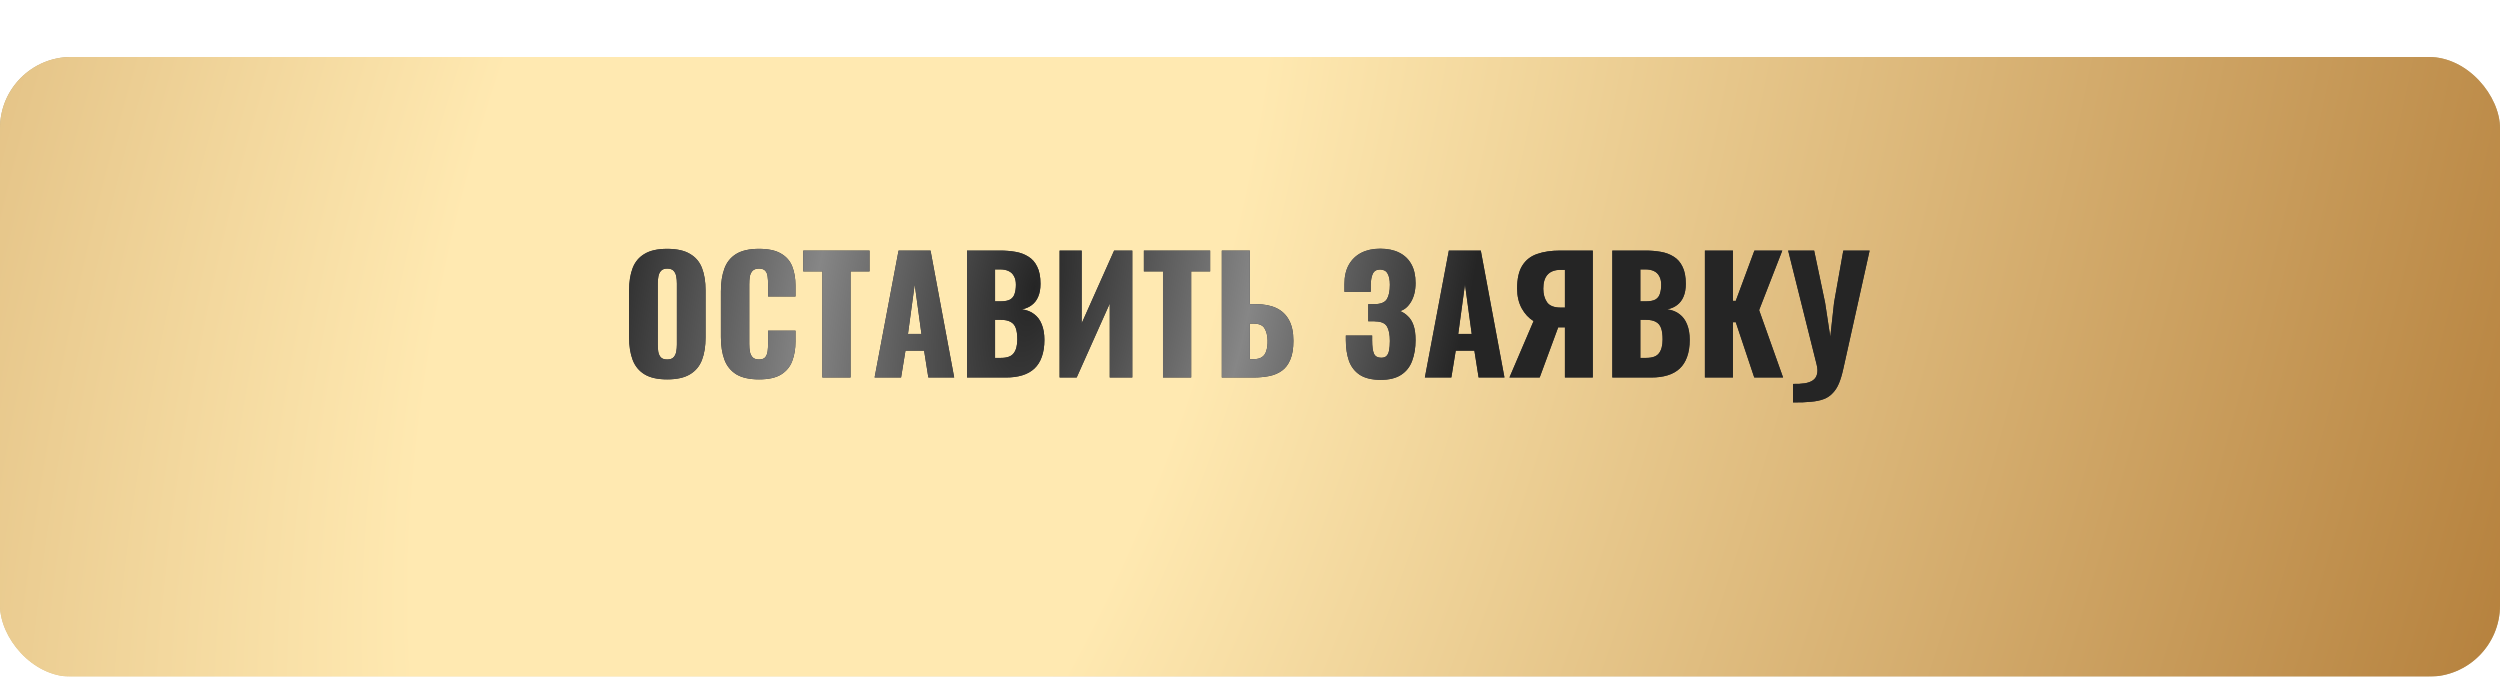
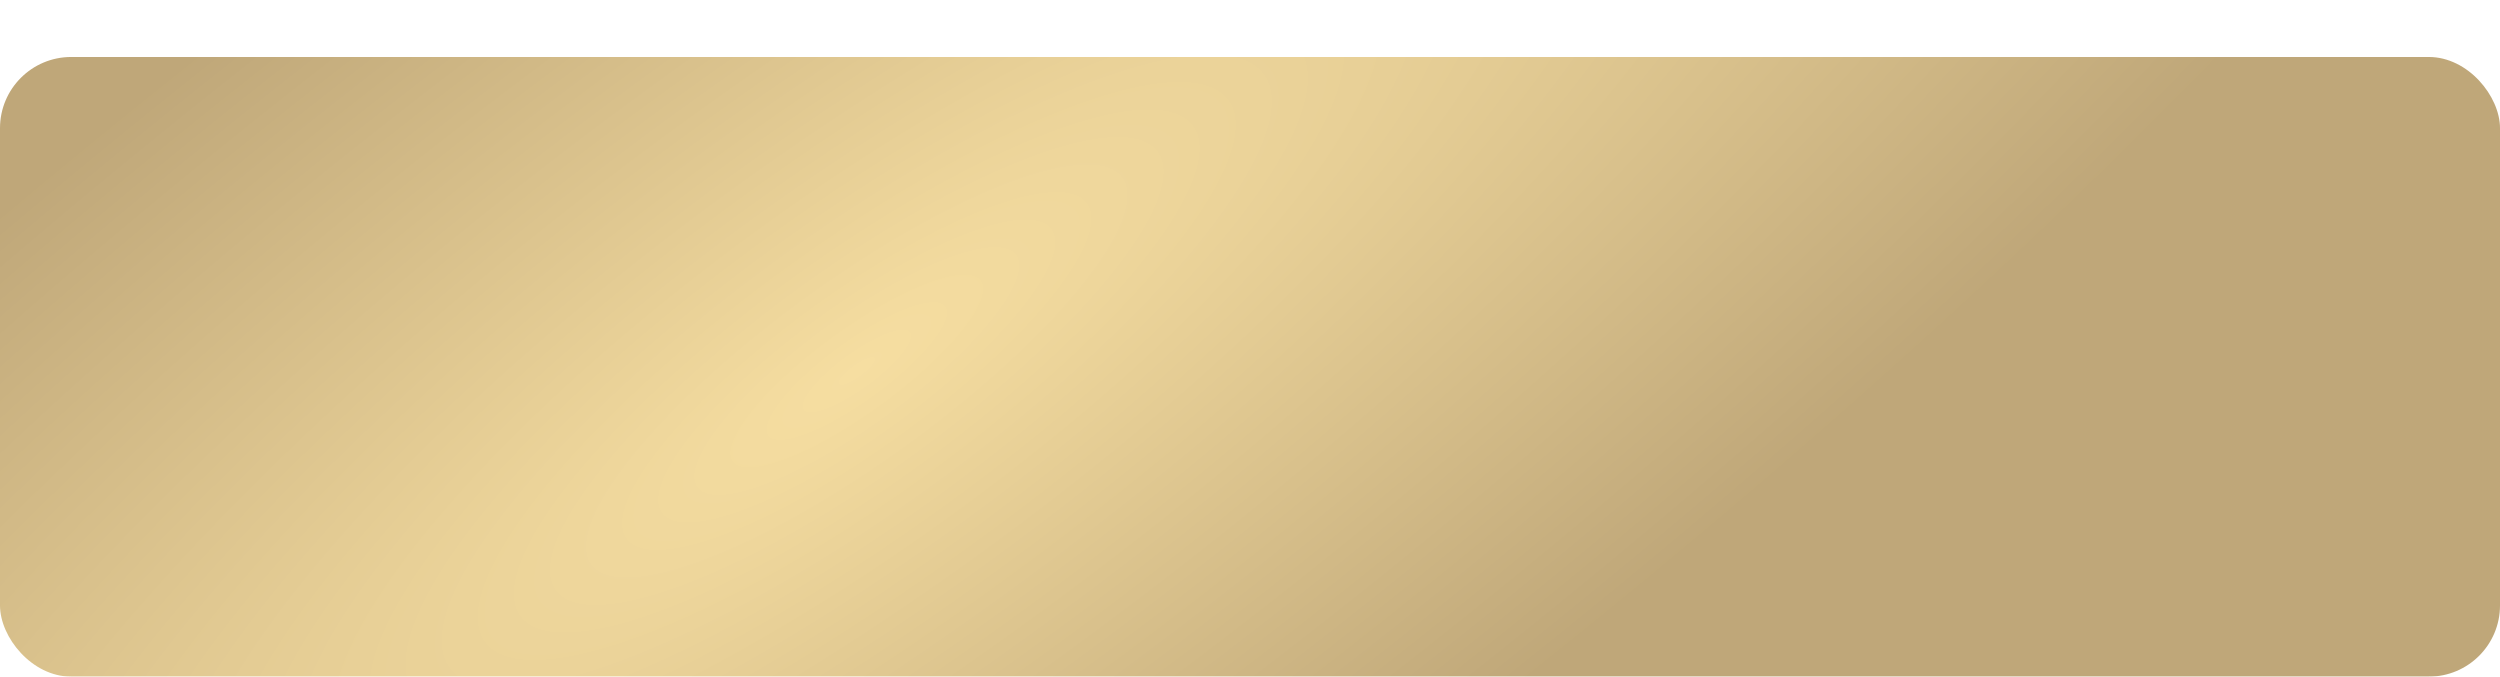
<svg xmlns="http://www.w3.org/2000/svg" width="351" height="95" viewBox="0 0 351 95" fill="none">
  <g filter="url(#filter0_d_283_1755)">
    <rect width="351" height="87" rx="10" fill="url(#paint0_radial_283_1755)" />
-     <rect width="351" height="87" rx="10" fill="url(#paint1_radial_283_1755)" />
  </g>
-   <path d="M93.671 53.264C92.336 53.264 91.28 53.029 90.503 52.56C89.726 52.091 89.168 51.416 88.831 50.536C88.494 49.656 88.325 48.607 88.325 47.39V40.768C88.325 39.536 88.494 38.487 88.831 37.622C89.168 36.757 89.726 36.097 90.503 35.642C91.28 35.173 92.336 34.938 93.671 34.938C95.02 34.938 96.084 35.173 96.861 35.642C97.653 36.097 98.218 36.757 98.555 37.622C98.892 38.487 99.061 39.536 99.061 40.768V47.39C99.061 48.607 98.892 49.656 98.555 50.536C98.218 51.416 97.653 52.091 96.861 52.56C96.084 53.029 95.02 53.264 93.671 53.264ZM93.671 50.47C94.082 50.47 94.382 50.367 94.573 50.162C94.764 49.957 94.888 49.693 94.947 49.37C95.006 49.047 95.035 48.717 95.035 48.38V39.8C95.035 39.448 95.006 39.118 94.947 38.81C94.888 38.487 94.764 38.223 94.573 38.018C94.382 37.813 94.082 37.71 93.671 37.71C93.29 37.71 93.004 37.813 92.813 38.018C92.622 38.223 92.498 38.487 92.439 38.81C92.38 39.118 92.351 39.448 92.351 39.8V48.38C92.351 48.717 92.373 49.047 92.417 49.37C92.476 49.693 92.593 49.957 92.769 50.162C92.96 50.367 93.26 50.47 93.671 50.47ZM106.562 53.264C105.212 53.264 104.142 53.022 103.35 52.538C102.572 52.039 102.022 51.35 101.7 50.47C101.377 49.575 101.216 48.527 101.216 47.324V40.9C101.216 39.668 101.377 38.612 101.7 37.732C102.022 36.837 102.572 36.148 103.35 35.664C104.142 35.18 105.212 34.938 106.562 34.938C107.882 34.938 108.908 35.158 109.642 35.598C110.39 36.023 110.918 36.625 111.226 37.402C111.534 38.179 111.688 39.074 111.688 40.086V41.626H107.838V39.844C107.838 39.492 107.816 39.155 107.772 38.832C107.742 38.509 107.64 38.245 107.464 38.04C107.288 37.82 106.987 37.71 106.562 37.71C106.151 37.71 105.843 37.82 105.638 38.04C105.447 38.26 105.322 38.539 105.264 38.876C105.22 39.199 105.198 39.543 105.198 39.91V48.292C105.198 48.688 105.227 49.055 105.286 49.392C105.359 49.715 105.491 49.979 105.682 50.184C105.887 50.375 106.18 50.47 106.562 50.47C106.972 50.47 107.266 50.367 107.442 50.162C107.618 49.942 107.728 49.663 107.772 49.326C107.816 48.989 107.838 48.644 107.838 48.292V46.422H111.688V47.962C111.688 48.974 111.534 49.883 111.226 50.69C110.932 51.482 110.412 52.113 109.664 52.582C108.93 53.037 107.896 53.264 106.562 53.264ZM115.46 53V38.106H112.776V35.18H122.082V38.106H119.42V53H115.46ZM122.793 53L126.159 35.18H130.647L133.969 53H130.339L129.745 49.238H127.127L126.511 53H122.793ZM127.479 46.884H129.371L128.425 39.932L127.479 46.884ZM135.768 53V35.18H140.41C141.173 35.18 141.892 35.239 142.566 35.356C143.256 35.473 143.864 35.701 144.392 36.038C144.92 36.361 145.331 36.83 145.624 37.446C145.932 38.047 146.086 38.847 146.086 39.844C146.086 40.563 145.976 41.171 145.756 41.67C145.551 42.154 145.25 42.543 144.854 42.836C144.473 43.129 144.011 43.327 143.468 43.43C144.158 43.518 144.737 43.745 145.206 44.112C145.676 44.464 146.028 44.941 146.262 45.542C146.512 46.143 146.636 46.869 146.636 47.72C146.636 48.644 146.512 49.443 146.262 50.118C146.028 50.778 145.683 51.321 145.228 51.746C144.774 52.171 144.209 52.487 143.534 52.692C142.874 52.897 142.112 53 141.246 53H135.768ZM139.706 50.25H140.542C141.408 50.25 142.002 50.03 142.324 49.59C142.662 49.15 142.83 48.505 142.83 47.654C142.83 46.979 142.757 46.444 142.61 46.048C142.464 45.652 142.222 45.366 141.884 45.19C141.547 44.999 141.092 44.904 140.52 44.904H139.706V50.25ZM139.706 42.308H140.476C141.078 42.308 141.532 42.22 141.84 42.044C142.148 41.853 142.354 41.582 142.456 41.23C142.574 40.878 142.632 40.453 142.632 39.954C142.632 39.485 142.544 39.096 142.368 38.788C142.207 38.465 141.958 38.223 141.62 38.062C141.298 37.901 140.887 37.82 140.388 37.82H139.706V42.308ZM148.768 53V35.18H151.87V45.388L156.424 35.18H158.976V53H155.808V42.616L151.166 53H148.768ZM163.284 53V38.106H160.6V35.18H169.906V38.106H167.244V53H163.284ZM171.541 53V35.18H175.479V42.704H176.359C177.474 42.704 178.42 42.887 179.197 43.254C179.975 43.621 180.569 44.185 180.979 44.948C181.39 45.696 181.595 46.664 181.595 47.852C181.595 48.937 181.449 49.817 181.155 50.492C180.877 51.167 180.481 51.687 179.967 52.054C179.454 52.421 178.853 52.67 178.163 52.802C177.489 52.934 176.763 53 175.985 53H171.541ZM175.479 50.426H176.007C176.506 50.426 176.895 50.331 177.173 50.14C177.467 49.949 177.672 49.656 177.789 49.26C177.921 48.864 177.98 48.365 177.965 47.764C177.951 47.104 177.811 46.554 177.547 46.114C177.298 45.659 176.77 45.432 175.963 45.432H175.479V50.426ZM193.861 53.33C192.614 53.33 191.631 53.095 190.913 52.626C190.209 52.157 189.703 51.504 189.395 50.668C189.101 49.817 188.955 48.842 188.955 47.742V47.104H192.651C192.651 47.133 192.651 47.221 192.651 47.368C192.651 47.515 192.651 47.654 192.651 47.786C192.651 48.666 192.739 49.297 192.915 49.678C193.091 50.045 193.428 50.228 193.927 50.228C194.264 50.228 194.513 50.14 194.675 49.964C194.851 49.788 194.968 49.531 195.027 49.194C195.1 48.842 195.137 48.402 195.137 47.874C195.137 46.979 195.005 46.305 194.741 45.85C194.477 45.381 193.927 45.139 193.091 45.124C193.076 45.109 193.01 45.102 192.893 45.102C192.79 45.102 192.665 45.102 192.519 45.102C192.372 45.102 192.233 45.102 192.101 45.102V42.704C192.203 42.704 192.306 42.704 192.409 42.704C192.511 42.704 192.614 42.704 192.717 42.704C192.819 42.704 192.915 42.704 193.003 42.704C193.868 42.689 194.44 42.455 194.719 42C194.997 41.545 195.137 40.871 195.137 39.976C195.137 39.287 195.027 38.759 194.807 38.392C194.601 38.025 194.249 37.842 193.751 37.842C193.267 37.842 192.929 38.04 192.739 38.436C192.563 38.817 192.467 39.331 192.453 39.976C192.453 40.005 192.453 40.13 192.453 40.35C192.453 40.555 192.453 40.761 192.453 40.966H188.757V39.888C188.757 38.817 188.962 37.915 189.373 37.182C189.798 36.434 190.385 35.869 191.133 35.488C191.881 35.107 192.761 34.916 193.773 34.916C194.814 34.916 195.701 35.099 196.435 35.466C197.183 35.833 197.755 36.375 198.151 37.094C198.547 37.798 198.745 38.678 198.745 39.734C198.745 40.775 198.532 41.655 198.107 42.374C197.681 43.078 197.168 43.511 196.567 43.672C196.977 43.833 197.344 44.075 197.667 44.398C198.004 44.706 198.268 45.131 198.459 45.674C198.649 46.217 198.745 46.913 198.745 47.764C198.745 48.849 198.583 49.817 198.261 50.668C197.953 51.504 197.439 52.157 196.721 52.626C196.002 53.095 195.049 53.33 193.861 53.33ZM200.051 53L203.417 35.18H207.905L211.227 53H207.597L207.003 49.238H204.385L203.769 53H200.051ZM204.737 46.884H206.629L205.683 39.932L204.737 46.884ZM211.926 53L215.314 45.08C214.639 44.669 214.082 44.068 213.642 43.276C213.217 42.484 213.004 41.56 213.004 40.504C213.004 39.125 213.246 38.055 213.73 37.292C214.214 36.515 214.903 35.972 215.798 35.664C216.707 35.341 217.793 35.18 219.054 35.18H223.63V53H219.714V45.96H219.01C218.995 45.96 218.959 45.96 218.9 45.96C218.841 45.96 218.797 45.96 218.768 45.96L216.172 53H211.926ZM219.142 43.188H219.714V37.886H219.098C218.291 37.886 217.683 38.113 217.272 38.568C216.876 39.008 216.678 39.661 216.678 40.526C216.678 41.289 216.854 41.927 217.206 42.44C217.558 42.939 218.203 43.188 219.142 43.188ZM226.368 53V35.18H231.01C231.773 35.18 232.491 35.239 233.166 35.356C233.855 35.473 234.464 35.701 234.992 36.038C235.52 36.361 235.931 36.83 236.224 37.446C236.532 38.047 236.686 38.847 236.686 39.844C236.686 40.563 236.576 41.171 236.356 41.67C236.151 42.154 235.85 42.543 235.454 42.836C235.073 43.129 234.611 43.327 234.068 43.43C234.757 43.518 235.337 43.745 235.806 44.112C236.275 44.464 236.627 44.941 236.862 45.542C237.111 46.143 237.236 46.869 237.236 47.72C237.236 48.644 237.111 49.443 236.862 50.118C236.627 50.778 236.283 51.321 235.828 51.746C235.373 52.171 234.809 52.487 234.134 52.692C233.474 52.897 232.711 53 231.846 53H226.368ZM230.306 50.25H231.142C232.007 50.25 232.601 50.03 232.924 49.59C233.261 49.15 233.43 48.505 233.43 47.654C233.43 46.979 233.357 46.444 233.21 46.048C233.063 45.652 232.821 45.366 232.484 45.19C232.147 44.999 231.692 44.904 231.12 44.904H230.306V50.25ZM230.306 42.308H231.076C231.677 42.308 232.132 42.22 232.44 42.044C232.748 41.853 232.953 41.582 233.056 41.23C233.173 40.878 233.232 40.453 233.232 39.954C233.232 39.485 233.144 39.096 232.968 38.788C232.807 38.465 232.557 38.223 232.22 38.062C231.897 37.901 231.487 37.82 230.988 37.82H230.306V42.308ZM239.367 53V35.18H243.305V42.242H243.701L246.319 35.18H250.235L246.979 43.54L250.345 53H246.297L243.701 45.234H243.305V53H239.367ZM251.737 56.498V53.902C252.368 53.917 252.918 53.887 253.387 53.814C253.857 53.741 254.238 53.601 254.531 53.396C254.825 53.191 255.015 52.912 255.103 52.56C255.206 52.193 255.191 51.739 255.059 51.196L251.055 35.18H254.707L256.247 42.506L256.973 47.28L257.501 42.484L258.799 35.18H262.495L258.799 51.79C258.623 52.597 258.418 53.279 258.183 53.836C257.949 54.393 257.655 54.848 257.303 55.2C256.966 55.567 256.548 55.845 256.049 56.036C255.551 56.227 254.942 56.351 254.223 56.41C253.519 56.483 252.691 56.513 251.737 56.498Z" fill="#353535" />
-   <path d="M93.671 53.264C92.336 53.264 91.28 53.029 90.503 52.56C89.726 52.091 89.168 51.416 88.831 50.536C88.494 49.656 88.325 48.607 88.325 47.39V40.768C88.325 39.536 88.494 38.487 88.831 37.622C89.168 36.757 89.726 36.097 90.503 35.642C91.28 35.173 92.336 34.938 93.671 34.938C95.02 34.938 96.084 35.173 96.861 35.642C97.653 36.097 98.218 36.757 98.555 37.622C98.892 38.487 99.061 39.536 99.061 40.768V47.39C99.061 48.607 98.892 49.656 98.555 50.536C98.218 51.416 97.653 52.091 96.861 52.56C96.084 53.029 95.02 53.264 93.671 53.264ZM93.671 50.47C94.082 50.47 94.382 50.367 94.573 50.162C94.764 49.957 94.888 49.693 94.947 49.37C95.006 49.047 95.035 48.717 95.035 48.38V39.8C95.035 39.448 95.006 39.118 94.947 38.81C94.888 38.487 94.764 38.223 94.573 38.018C94.382 37.813 94.082 37.71 93.671 37.71C93.29 37.71 93.004 37.813 92.813 38.018C92.622 38.223 92.498 38.487 92.439 38.81C92.38 39.118 92.351 39.448 92.351 39.8V48.38C92.351 48.717 92.373 49.047 92.417 49.37C92.476 49.693 92.593 49.957 92.769 50.162C92.96 50.367 93.26 50.47 93.671 50.47ZM106.562 53.264C105.212 53.264 104.142 53.022 103.35 52.538C102.572 52.039 102.022 51.35 101.7 50.47C101.377 49.575 101.216 48.527 101.216 47.324V40.9C101.216 39.668 101.377 38.612 101.7 37.732C102.022 36.837 102.572 36.148 103.35 35.664C104.142 35.18 105.212 34.938 106.562 34.938C107.882 34.938 108.908 35.158 109.642 35.598C110.39 36.023 110.918 36.625 111.226 37.402C111.534 38.179 111.688 39.074 111.688 40.086V41.626H107.838V39.844C107.838 39.492 107.816 39.155 107.772 38.832C107.742 38.509 107.64 38.245 107.464 38.04C107.288 37.82 106.987 37.71 106.562 37.71C106.151 37.71 105.843 37.82 105.638 38.04C105.447 38.26 105.322 38.539 105.264 38.876C105.22 39.199 105.198 39.543 105.198 39.91V48.292C105.198 48.688 105.227 49.055 105.286 49.392C105.359 49.715 105.491 49.979 105.682 50.184C105.887 50.375 106.18 50.47 106.562 50.47C106.972 50.47 107.266 50.367 107.442 50.162C107.618 49.942 107.728 49.663 107.772 49.326C107.816 48.989 107.838 48.644 107.838 48.292V46.422H111.688V47.962C111.688 48.974 111.534 49.883 111.226 50.69C110.932 51.482 110.412 52.113 109.664 52.582C108.93 53.037 107.896 53.264 106.562 53.264ZM115.46 53V38.106H112.776V35.18H122.082V38.106H119.42V53H115.46ZM122.793 53L126.159 35.18H130.647L133.969 53H130.339L129.745 49.238H127.127L126.511 53H122.793ZM127.479 46.884H129.371L128.425 39.932L127.479 46.884ZM135.768 53V35.18H140.41C141.173 35.18 141.892 35.239 142.566 35.356C143.256 35.473 143.864 35.701 144.392 36.038C144.92 36.361 145.331 36.83 145.624 37.446C145.932 38.047 146.086 38.847 146.086 39.844C146.086 40.563 145.976 41.171 145.756 41.67C145.551 42.154 145.25 42.543 144.854 42.836C144.473 43.129 144.011 43.327 143.468 43.43C144.158 43.518 144.737 43.745 145.206 44.112C145.676 44.464 146.028 44.941 146.262 45.542C146.512 46.143 146.636 46.869 146.636 47.72C146.636 48.644 146.512 49.443 146.262 50.118C146.028 50.778 145.683 51.321 145.228 51.746C144.774 52.171 144.209 52.487 143.534 52.692C142.874 52.897 142.112 53 141.246 53H135.768ZM139.706 50.25H140.542C141.408 50.25 142.002 50.03 142.324 49.59C142.662 49.15 142.83 48.505 142.83 47.654C142.83 46.979 142.757 46.444 142.61 46.048C142.464 45.652 142.222 45.366 141.884 45.19C141.547 44.999 141.092 44.904 140.52 44.904H139.706V50.25ZM139.706 42.308H140.476C141.078 42.308 141.532 42.22 141.84 42.044C142.148 41.853 142.354 41.582 142.456 41.23C142.574 40.878 142.632 40.453 142.632 39.954C142.632 39.485 142.544 39.096 142.368 38.788C142.207 38.465 141.958 38.223 141.62 38.062C141.298 37.901 140.887 37.82 140.388 37.82H139.706V42.308ZM148.768 53V35.18H151.87V45.388L156.424 35.18H158.976V53H155.808V42.616L151.166 53H148.768ZM163.284 53V38.106H160.6V35.18H169.906V38.106H167.244V53H163.284ZM171.541 53V35.18H175.479V42.704H176.359C177.474 42.704 178.42 42.887 179.197 43.254C179.975 43.621 180.569 44.185 180.979 44.948C181.39 45.696 181.595 46.664 181.595 47.852C181.595 48.937 181.449 49.817 181.155 50.492C180.877 51.167 180.481 51.687 179.967 52.054C179.454 52.421 178.853 52.67 178.163 52.802C177.489 52.934 176.763 53 175.985 53H171.541ZM175.479 50.426H176.007C176.506 50.426 176.895 50.331 177.173 50.14C177.467 49.949 177.672 49.656 177.789 49.26C177.921 48.864 177.98 48.365 177.965 47.764C177.951 47.104 177.811 46.554 177.547 46.114C177.298 45.659 176.77 45.432 175.963 45.432H175.479V50.426ZM193.861 53.33C192.614 53.33 191.631 53.095 190.913 52.626C190.209 52.157 189.703 51.504 189.395 50.668C189.101 49.817 188.955 48.842 188.955 47.742V47.104H192.651C192.651 47.133 192.651 47.221 192.651 47.368C192.651 47.515 192.651 47.654 192.651 47.786C192.651 48.666 192.739 49.297 192.915 49.678C193.091 50.045 193.428 50.228 193.927 50.228C194.264 50.228 194.513 50.14 194.675 49.964C194.851 49.788 194.968 49.531 195.027 49.194C195.1 48.842 195.137 48.402 195.137 47.874C195.137 46.979 195.005 46.305 194.741 45.85C194.477 45.381 193.927 45.139 193.091 45.124C193.076 45.109 193.01 45.102 192.893 45.102C192.79 45.102 192.665 45.102 192.519 45.102C192.372 45.102 192.233 45.102 192.101 45.102V42.704C192.203 42.704 192.306 42.704 192.409 42.704C192.511 42.704 192.614 42.704 192.717 42.704C192.819 42.704 192.915 42.704 193.003 42.704C193.868 42.689 194.44 42.455 194.719 42C194.997 41.545 195.137 40.871 195.137 39.976C195.137 39.287 195.027 38.759 194.807 38.392C194.601 38.025 194.249 37.842 193.751 37.842C193.267 37.842 192.929 38.04 192.739 38.436C192.563 38.817 192.467 39.331 192.453 39.976C192.453 40.005 192.453 40.13 192.453 40.35C192.453 40.555 192.453 40.761 192.453 40.966H188.757V39.888C188.757 38.817 188.962 37.915 189.373 37.182C189.798 36.434 190.385 35.869 191.133 35.488C191.881 35.107 192.761 34.916 193.773 34.916C194.814 34.916 195.701 35.099 196.435 35.466C197.183 35.833 197.755 36.375 198.151 37.094C198.547 37.798 198.745 38.678 198.745 39.734C198.745 40.775 198.532 41.655 198.107 42.374C197.681 43.078 197.168 43.511 196.567 43.672C196.977 43.833 197.344 44.075 197.667 44.398C198.004 44.706 198.268 45.131 198.459 45.674C198.649 46.217 198.745 46.913 198.745 47.764C198.745 48.849 198.583 49.817 198.261 50.668C197.953 51.504 197.439 52.157 196.721 52.626C196.002 53.095 195.049 53.33 193.861 53.33ZM200.051 53L203.417 35.18H207.905L211.227 53H207.597L207.003 49.238H204.385L203.769 53H200.051ZM204.737 46.884H206.629L205.683 39.932L204.737 46.884ZM211.926 53L215.314 45.08C214.639 44.669 214.082 44.068 213.642 43.276C213.217 42.484 213.004 41.56 213.004 40.504C213.004 39.125 213.246 38.055 213.73 37.292C214.214 36.515 214.903 35.972 215.798 35.664C216.707 35.341 217.793 35.18 219.054 35.18H223.63V53H219.714V45.96H219.01C218.995 45.96 218.959 45.96 218.9 45.96C218.841 45.96 218.797 45.96 218.768 45.96L216.172 53H211.926ZM219.142 43.188H219.714V37.886H219.098C218.291 37.886 217.683 38.113 217.272 38.568C216.876 39.008 216.678 39.661 216.678 40.526C216.678 41.289 216.854 41.927 217.206 42.44C217.558 42.939 218.203 43.188 219.142 43.188ZM226.368 53V35.18H231.01C231.773 35.18 232.491 35.239 233.166 35.356C233.855 35.473 234.464 35.701 234.992 36.038C235.52 36.361 235.931 36.83 236.224 37.446C236.532 38.047 236.686 38.847 236.686 39.844C236.686 40.563 236.576 41.171 236.356 41.67C236.151 42.154 235.85 42.543 235.454 42.836C235.073 43.129 234.611 43.327 234.068 43.43C234.757 43.518 235.337 43.745 235.806 44.112C236.275 44.464 236.627 44.941 236.862 45.542C237.111 46.143 237.236 46.869 237.236 47.72C237.236 48.644 237.111 49.443 236.862 50.118C236.627 50.778 236.283 51.321 235.828 51.746C235.373 52.171 234.809 52.487 234.134 52.692C233.474 52.897 232.711 53 231.846 53H226.368ZM230.306 50.25H231.142C232.007 50.25 232.601 50.03 232.924 49.59C233.261 49.15 233.43 48.505 233.43 47.654C233.43 46.979 233.357 46.444 233.21 46.048C233.063 45.652 232.821 45.366 232.484 45.19C232.147 44.999 231.692 44.904 231.12 44.904H230.306V50.25ZM230.306 42.308H231.076C231.677 42.308 232.132 42.22 232.44 42.044C232.748 41.853 232.953 41.582 233.056 41.23C233.173 40.878 233.232 40.453 233.232 39.954C233.232 39.485 233.144 39.096 232.968 38.788C232.807 38.465 232.557 38.223 232.22 38.062C231.897 37.901 231.487 37.82 230.988 37.82H230.306V42.308ZM239.367 53V35.18H243.305V42.242H243.701L246.319 35.18H250.235L246.979 43.54L250.345 53H246.297L243.701 45.234H243.305V53H239.367ZM251.737 56.498V53.902C252.368 53.917 252.918 53.887 253.387 53.814C253.857 53.741 254.238 53.601 254.531 53.396C254.825 53.191 255.015 52.912 255.103 52.56C255.206 52.193 255.191 51.739 255.059 51.196L251.055 35.18H254.707L256.247 42.506L256.973 47.28L257.501 42.484L258.799 35.18H262.495L258.799 51.79C258.623 52.597 258.418 53.279 258.183 53.836C257.949 54.393 257.655 54.848 257.303 55.2C256.966 55.567 256.548 55.845 256.049 56.036C255.551 56.227 254.942 56.351 254.223 56.41C253.519 56.483 252.691 56.513 251.737 56.498Z" fill="url(#paint2_radial_283_1755)" />
  <defs>
    <filter id="filter0_d_283_1755" x="0" y="0" width="351" height="95" filterUnits="userSpaceOnUse" color-interpolation-filters="sRGB">
      <feFlood flood-opacity="0" result="BackgroundImageFix" />
      <feColorMatrix in="SourceAlpha" type="matrix" values="0 0 0 0 0 0 0 0 0 0 0 0 0 0 0 0 0 0 127 0" result="hardAlpha" />
      <feOffset dy="8" />
      <feComposite in2="hardAlpha" operator="out" />
      <feColorMatrix type="matrix" values="0 0 0 0 0.663 0 0 0 0 0.553 0 0 0 0 0.392 0 0 0 1 0" />
      <feBlend mode="normal" in2="BackgroundImageFix" result="effect1_dropShadow_283_1755" />
      <feBlend mode="normal" in="SourceGraphic" in2="effect1_dropShadow_283_1755" result="shape" />
    </filter>
    <radialGradient id="paint0_radial_283_1755" cx="0" cy="0" r="1" gradientUnits="userSpaceOnUse" gradientTransform="translate(120.752 43.5) rotate(53.994) scale(92.258 332.944)">
      <stop stop-color="#F6DEA1" />
      <stop offset="1" stop-color="#BFA779" />
    </radialGradient>
    <radialGradient id="paint1_radial_283_1755" cx="0" cy="0" r="1" gradientUnits="userSpaceOnUse" gradientTransform="translate(119.089 24.75) rotate(16.909) scale(242.39 544.154)">
      <stop stop-color="#FFE9B1" />
      <stop offset="0.214" stop-color="#FFE9B1" />
      <stop offset="1" stop-color="#B47F3B" />
    </radialGradient>
    <radialGradient id="paint2_radial_283_1755" cx="0" cy="0" r="1" gradientUnits="userSpaceOnUse" gradientTransform="translate(145.173 40.238) rotate(12.854) scale(60.369 143.419)">
      <stop stop-color="#252525" />
      <stop offset="0.5" stop-color="#868686" />
      <stop offset="1" stop-color="#252525" />
    </radialGradient>
  </defs>
</svg>